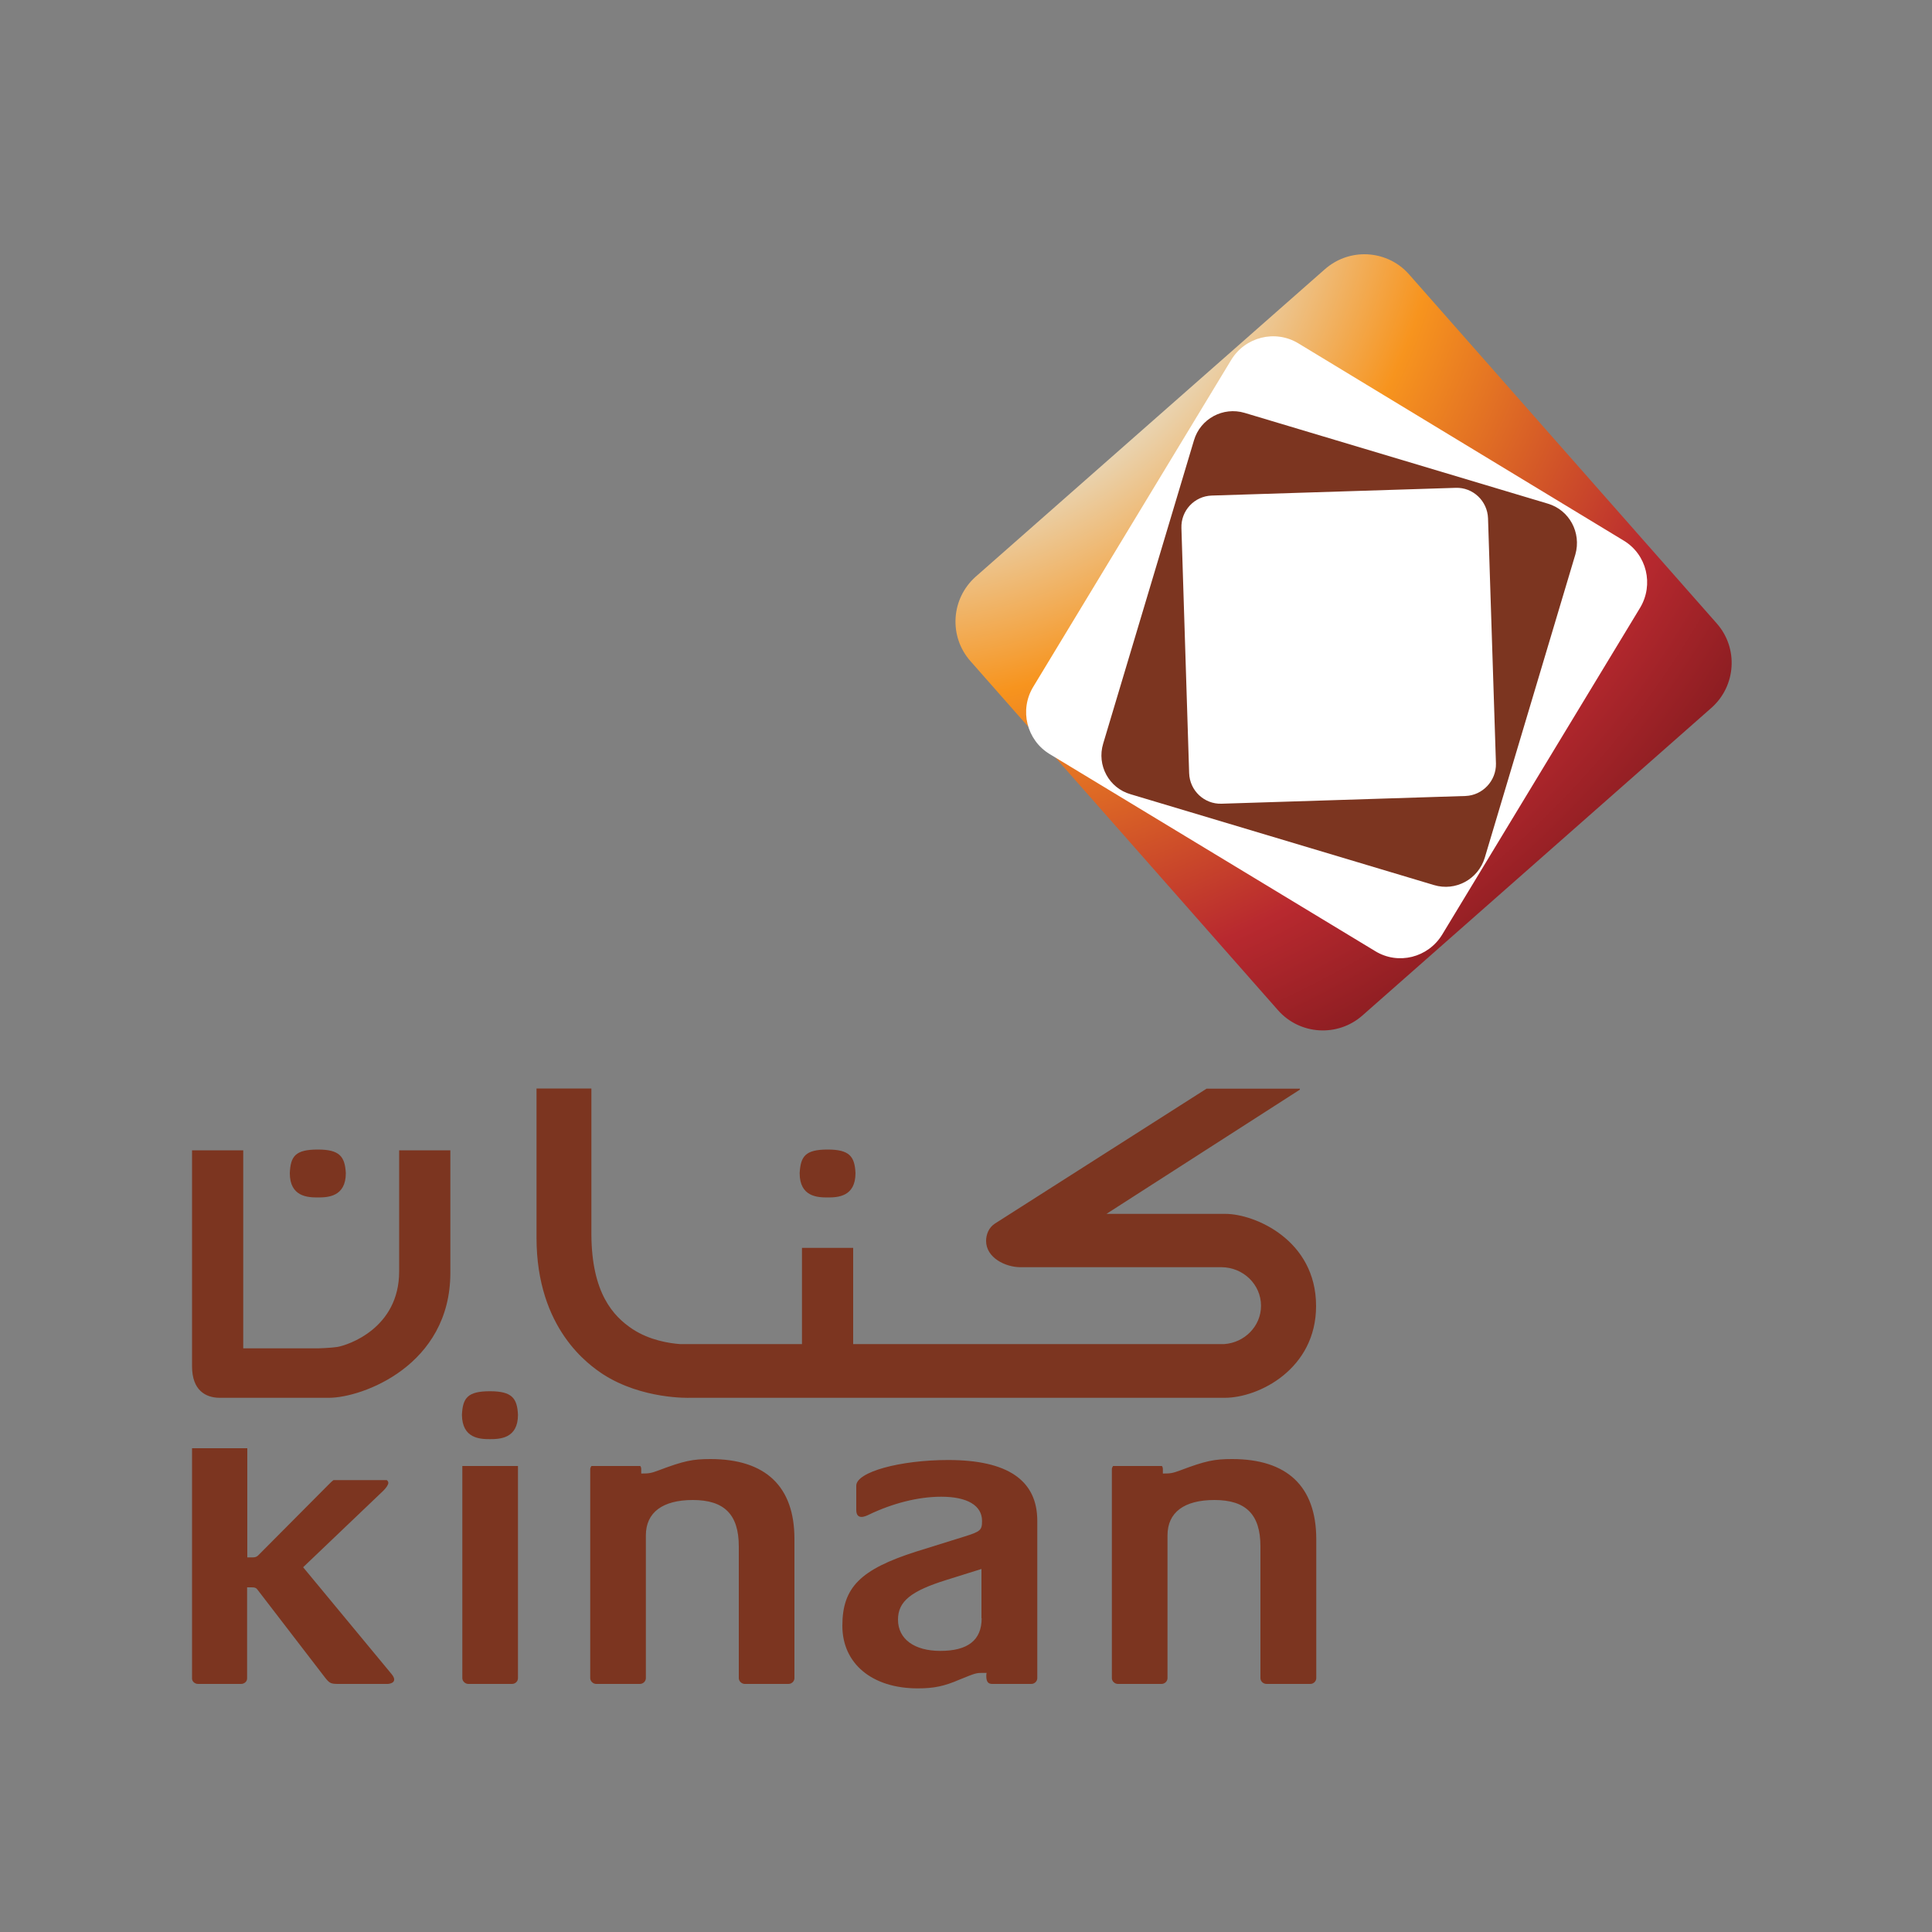
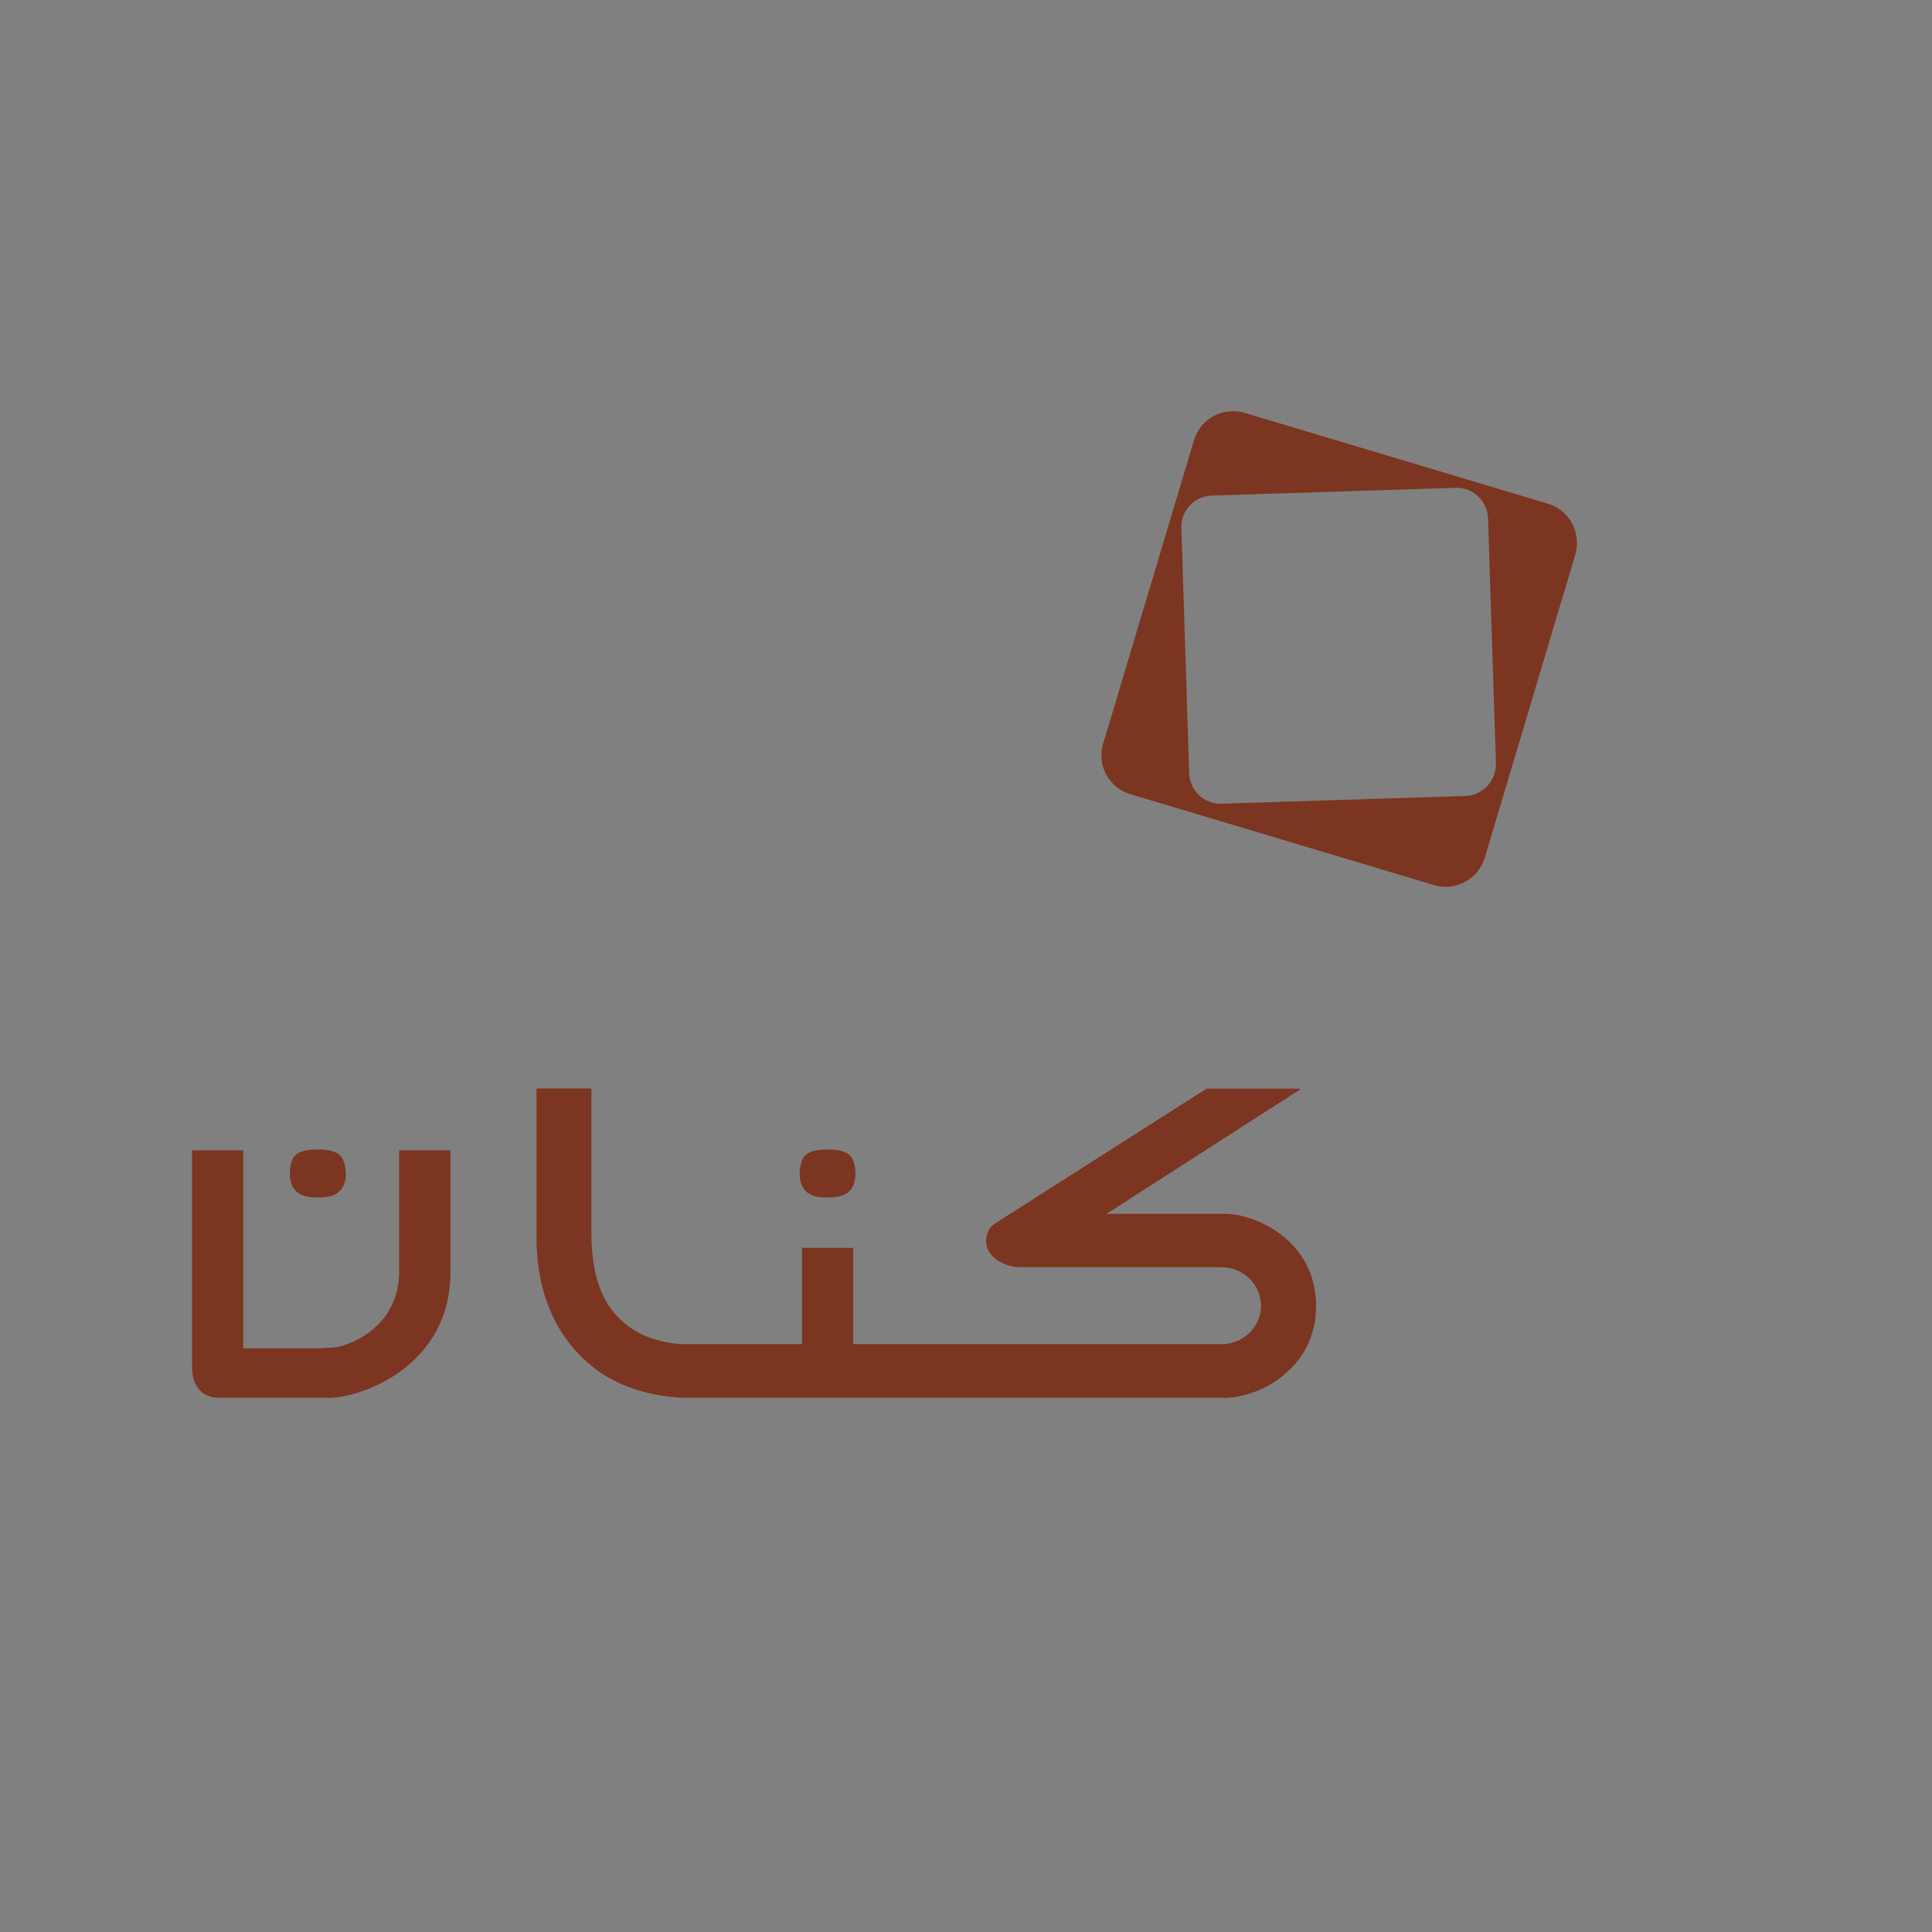
<svg xmlns="http://www.w3.org/2000/svg" xmlns:xlink="http://www.w3.org/1999/xlink" version="1.1" id="Layer_1" x="0px" y="0px" viewBox="0 0 1000 1000" style="enable-background:new 0 0 1000 1000;" xml:space="preserve">
  <rect x="0" y="0" width="1000" height="1000" fill="#808080" stroke="none" />
  <style type="text/css">
	.st0{clip-path:url(#SVGID_2_);fill:url(#SVGID_3_);}
	.st1{fill:#FFFFFF;}
	.st2{fill:#7C3520;}
</style>
  <g>
    <defs>
-       <path id="SVGID_1_" d="M685.7,139.4L505,298.5c-12.8,11.4-14,30.9-2.7,43.7l159.2,180.7c11.3,12.8,30.9,14,43.7,2.7l180.6-159.2    c12.8-11.3,14.1-30.9,2.8-43.7L729.4,142.1c-6.1-7-14.7-10.5-23.2-10.5C698.9,131.6,691.6,134.2,685.7,139.4" />
-     </defs>
+       </defs>
    <clipPath id="SVGID_2_">
      <use xlink:href="#SVGID_1_" style="overflow:visible;" />
    </clipPath>
    <radialGradient id="SVGID_3_" cx="203.221" cy="937.832" r="15.644" gradientTransform="matrix(37.651 11.237 11.237 -37.651 -17735.326 33097.496)" gradientUnits="userSpaceOnUse">
      <stop offset="0" style="stop-color:#E8D9BD" />
      <stop offset="0.32" style="stop-color:#E8D9BD" />
      <stop offset="0.478" style="stop-color:#F7941E" />
      <stop offset="0.736" style="stop-color:#B8292F" />
      <stop offset="1" style="stop-color:#560F11" />
    </radialGradient>
-     <polygon class="st0" points="524.4,19.6 1011,164.8 866.5,649 379.9,503.8  " />
  </g>
  <g>
-     <path class="st1" d="M840.4,279.8c12,7.2,15.7,22.8,8.5,34.8L746.5,483.7c-7.3,12-22.8,15.9-34.7,8.6l-168.5-102   c-11.9-7.2-15.8-22.8-8.5-34.8l102.4-169.1c7.3-12.1,22.9-15.9,34.8-8.7L840.4,279.8z" />
    <path class="st2" d="M801.2,260.7l-157-47c-11.1-3.3-22.9,3-26.2,14.2l-47,157c-3.4,11.2,3,23,14.2,26.2l157,47   c11.2,3.4,22.9-3,26.3-14.1l46.9-157C818.6,275.7,812.3,264,801.2,260.7 M758.5,412l-126.2,4c-9,0.3-16.5-6.8-16.8-15.8l-4-126.9   c-0.3-9,6.7-16.5,15.7-16.8l126.3-4c8.9-0.3,16.4,6.8,16.7,15.8l4.1,126.9C774.5,404.1,767.4,411.7,758.5,412" />
-     <path class="st2" d="M268.1,732.3c0,12.3-9.4,12.6-14.5,12.6c-5.1,0-14.4-0.3-14.5-12.6c0.4-8.7,2.9-12.2,14.5-12.2   C265,720.1,267.7,723.7,268.1,732.3 M239.3,868.6c0,1.6,1.5,3,3.1,3H265c1.7,0,3.1-1.3,3.1-3V758.8h-28.8V868.6z M156.9,811.2   l41.5-39.6c1.7-1.7,2.6-3.2,2.6-4.1c0-0.5-0.3-1-0.8-1.4h-27.6c-0.7,0.5-1.4,1.2-2.5,2.3l-36,36.2c-1,1.1-1.7,1.5-3.3,1.5h-2.8   v-56.5H99.4v119.2c0,1.5,1.4,2.8,3.1,2.8h22.3c1.7,0,3.1-1.3,3.1-2.8v-47.2h2.1c1.9,0,2.6,0.2,3.5,1.5L168,868   c2.6,3.4,3.3,3.6,7.4,3.6h25.2c1.2,0,5.7-0.8,2-5.2L156.9,811.2z M490.8,755.7c-25,0-47.6,6.2-47.6,13.3v12.5   c0,5.6,4.9,3.3,6.5,2.5c12.3-5.9,25.5-9.3,37.5-9.3c13.4,0,21.1,4.5,21.1,12.5c0,4.8-0.7,5.5-9.4,8.2l-24.7,7.7   c-28.8,9.2-38.2,18.5-38.2,38.4c0,19.6,15.4,32.4,39,32.4c8.4,0,13.7-1.1,21.8-4.6c7.9-3.2,8.4-3.4,11.5-3.4h2.4   c-0.2,0.4-0.2,1.1-0.2,1.6c0,3,1,4.1,3.1,4.1h20.2c1.7,0,3.1-1.4,3.1-3v-81.4C536.9,766.2,521.6,755.7,490.8,755.7 M508.1,837.6   c0,11.4-7.2,16.9-21.4,16.9c-13.4,0-21.9-6.1-21.9-16.2c0-9.4,6.7-14.8,25-20.5l18.2-5.7V837.6z M637.7,755.2   c-9.1,0-13.7,0.9-26.9,5.9c-3.9,1.4-4.8,1.6-8.9,1.6v-2.3c0-0.7-0.2-1.2-0.5-1.6h-25.3c-0.3,0.5-0.6,1-0.6,1.6v108.2   c0,1.6,1.5,3,3.1,3h22.6c1.7,0,3.1-1.4,3.1-3v-73.9c0-11.9,8.6-18.3,24.3-18.3c16.3,0,23.8,7.5,23.8,24v68.2c0,1.6,1.4,3,3.2,3   h22.6c1.7,0,3.1-1.4,3.1-3v-72.1C681.2,769.4,666.3,755.2,637.7,755.2 M367.7,755.2c-9.1,0-13.7,0.9-26.9,5.9   c-3.8,1.4-4.8,1.6-8.9,1.6v-2.3c0-0.7-0.2-1.2-0.5-1.6h-25.3c-0.3,0.5-0.6,1-0.6,1.6v108.2c0,1.6,1.5,3,3.1,3h22.6   c1.7,0,3.1-1.4,3.1-3v-73.9c0-11.9,8.7-18.3,24.3-18.3c16.3,0,23.8,7.5,23.8,24v68.2c0,1.6,1.5,3,3.1,3h22.6c1.7,0,3.1-1.4,3.1-3   v-72.1C411.2,769.4,396.3,755.2,367.7,755.2" />
    <path class="st2" d="M179,607.2c0,12.3-9.4,12.6-14.5,12.6c-5.1,0-14.5-0.3-14.5-12.6c0.4-8.7,2.8-12.2,14.5-12.2   C175.8,595,178.5,598.6,179,607.2 M428.4,595c-11.6,0-14,3.5-14.5,12.2c0,12.3,9.3,12.6,14.5,12.6c5.1,0,14.4-0.3,14.4-12.6   C442.4,598.6,439.7,595,428.4,595 M672.8,563.5h-48.3L515,633.3c-3.3,2.1-4.6,5.8-4.6,9c0,8.7,10,13.6,17.8,13.6   c0,0,99.8,0,104.1,0c11.2,0.1,20.4,8.9,20.4,20c0,10.5-8.5,19.1-19.1,19.8h-192v-49.8h-26.5v49.8h-63.1c-5.4-0.4-15.6-1.9-24.5-7.7   c-10.3-6.8-21.2-18.9-21.4-48.9v-75.7h-28.4c0,0,0,76.8,0,77.2c0,47.5,27.5,66.1,34.4,70.7c20.3,13.1,44.8,12.2,44.8,12.2h277   c17.8,0,47.3-15,47.3-47.5c0-34.3-31.9-47.7-46.9-47.7l-61.6,0v0L672.8,564V563.5z M125.9,697.8V595.4H99.4l0,111.8   c0,12.4,7,16.2,14.1,16.3l56.7,0c17.3,0,62.9-16.7,62.9-64.7v-63.4h-26.5v62.7c0,29.5-26.6,38.2-32.1,39.1   c-3.4,0.5-9.6,0.7-9.6,0.7H125.9z" />
  </g>
</svg>